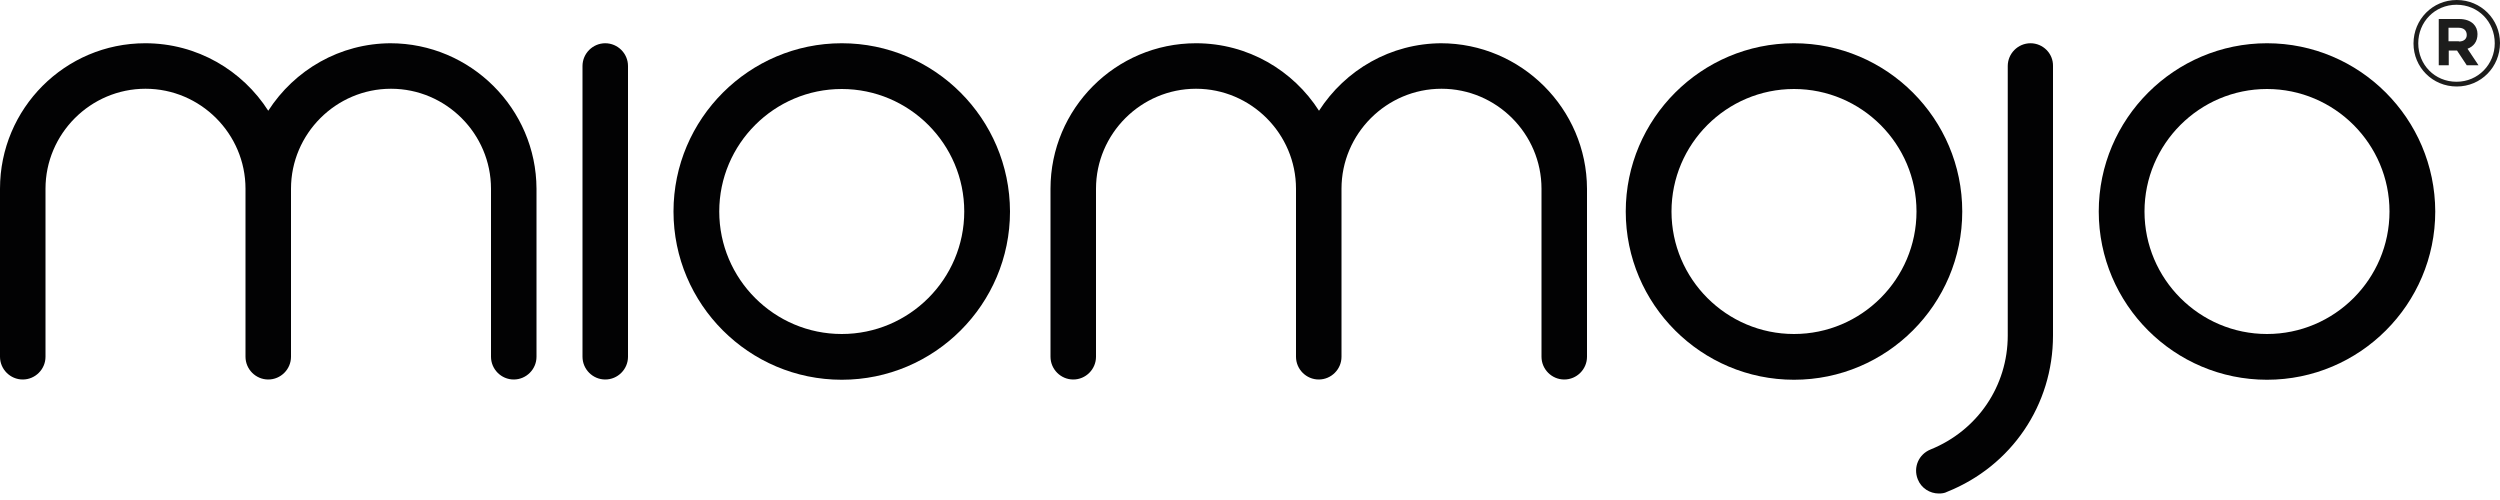
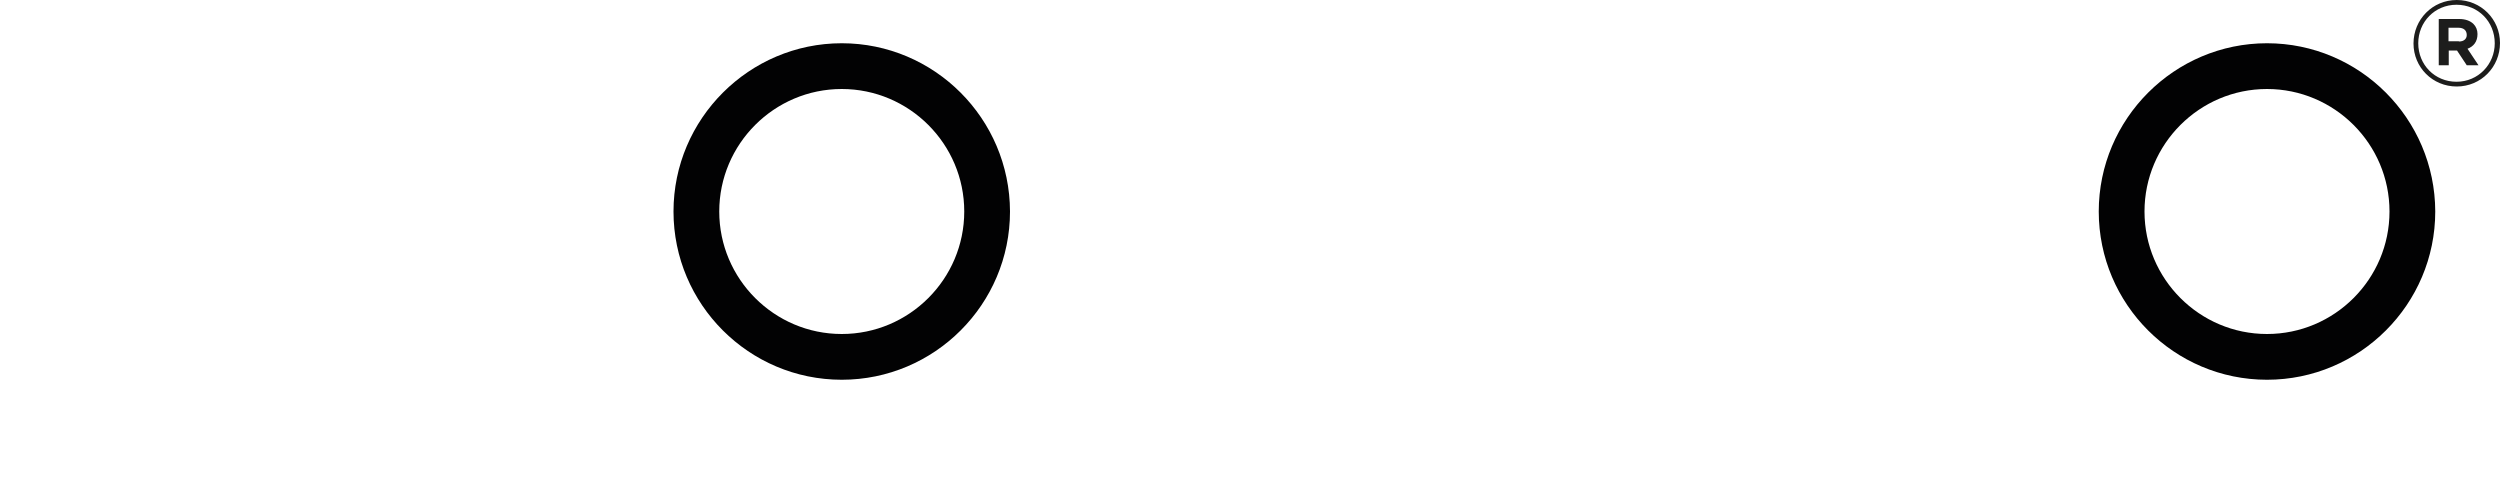
<svg xmlns="http://www.w3.org/2000/svg" viewBox="0 0 100 20" height="20" width="100" data-name="Livello 1" id="Livello_1">
  <defs>
    <style>
      .cls-1 {
        fill: #020203;
      }

      .cls-1, .cls-2 {
        stroke-width: 0px;
      }

      .cls-2 {
        fill: #1d1d1c;
      }
    </style>
  </defs>
  <g>
-     <path d="M81.22,1.73c-.5,0-.91.41-.91.91v10.78c0,2.02-1.21,3.8-3.09,4.56-.47.19-.7.71-.51,1.19.14.36.49.57.84.57.11,0,.23-.01.34-.07,2.57-1.03,4.23-3.47,4.23-6.25V2.64c.01-.5-.4-.91-.9-.91Z" class="cls-1" />
-     <path d="M15.65,1.73c-2.06,0-3.87,1.07-4.92,2.7-1.03-1.61-2.84-2.7-4.92-2.7C2.6,1.73,0,4.34,0,7.55v6.72c0,.5.41.91.91.91s.91-.41.91-.91v-6.72c0-2.2,1.8-4,4-4s4,1.8,4,4v6.72c0,.5.41.91.91.91s.91-.41.91-.91v-6.72c0-2.2,1.8-4,4-4s4,1.8,4,4v6.72c0,.5.41.91.91.91s.91-.41.91-.91v-6.72c-.01-3.2-2.63-5.82-5.85-5.82Z" class="cls-1" />
-     <path d="M57.68,1.73c-2.06,0-3.87,1.07-4.92,2.7-1.03-1.61-2.84-2.7-4.92-2.7-3.22,0-5.82,2.62-5.82,5.82v6.72c0,.5.41.91.91.91s.91-.41.91-.91v-6.72c0-2.2,1.8-4,4-4s4,1.8,4,4v6.72c0,.5.41.91.91.91s.91-.41.91-.91v-6.72c0-2.2,1.8-4,4-4s4,1.8,4,4v6.72c0,.5.41.91.91.91s.91-.41.91-.91v-6.72c-.01-3.2-2.63-5.82-5.85-5.82Z" class="cls-1" />
-     <path d="M24.21,1.73c-.5,0-.91.41-.91.91v11.63c0,.5.41.91.91.91s.91-.41.91-.91V2.64c0-.5-.41-.91-.91-.91Z" class="cls-1" />
    <path d="M33.67,1.73c-3.7,0-6.73,3.02-6.73,6.73s3.02,6.73,6.73,6.73,6.73-3.02,6.73-6.73c-.01-3.72-3.03-6.73-6.73-6.73ZM33.67,13.36c-2.7,0-4.9-2.2-4.9-4.9s2.2-4.9,4.9-4.9,4.9,2.2,4.9,4.9-2.2,4.9-4.9,4.9Z" class="cls-1" />
-     <path d="M71.76,1.73c-3.7,0-6.73,3.02-6.73,6.73s3.02,6.73,6.73,6.73,6.73-3.02,6.73-6.73-3.02-6.73-6.73-6.73ZM71.76,13.36c-2.7,0-4.9-2.2-4.9-4.9s2.2-4.9,4.9-4.9,4.9,2.2,4.9,4.9-2.2,4.9-4.9,4.9Z" class="cls-1" />
    <path d="M90.68,1.73c-3.7,0-6.73,3.02-6.73,6.73s3.02,6.73,6.73,6.73,6.73-3.02,6.73-6.73c-.01-3.72-3.03-6.73-6.73-6.73ZM90.68,13.36c-2.7,0-4.9-2.2-4.9-4.9s2.2-4.9,4.9-4.9,4.9,2.2,4.9,4.9c0,2.7-2.2,4.9-4.9,4.9Z" class="cls-1" />
  </g>
  <path d="M96.54,1.74h0c0-.96.76-1.74,1.73-1.74s1.73.77,1.73,1.72h0c0,.96-.76,1.74-1.73,1.74s-1.73-.77-1.73-1.72M99.79,1.73h0c0-.86-.66-1.54-1.53-1.54s-1.53.69-1.53,1.54h0c0,.86.66,1.54,1.53,1.54s1.53-.7,1.53-1.54M97.56.76h.81c.24,0,.44.07.57.2.1.1.16.24.16.4h0c0,.31-.16.5-.4.59l.44.66h-.47l-.39-.59h-.33v.59h-.4V.76ZM98.36,1.66c.2,0,.31-.11.31-.26h0c0-.19-.13-.29-.33-.29h-.4v.54h.41Z" class="cls-2" />
</svg>